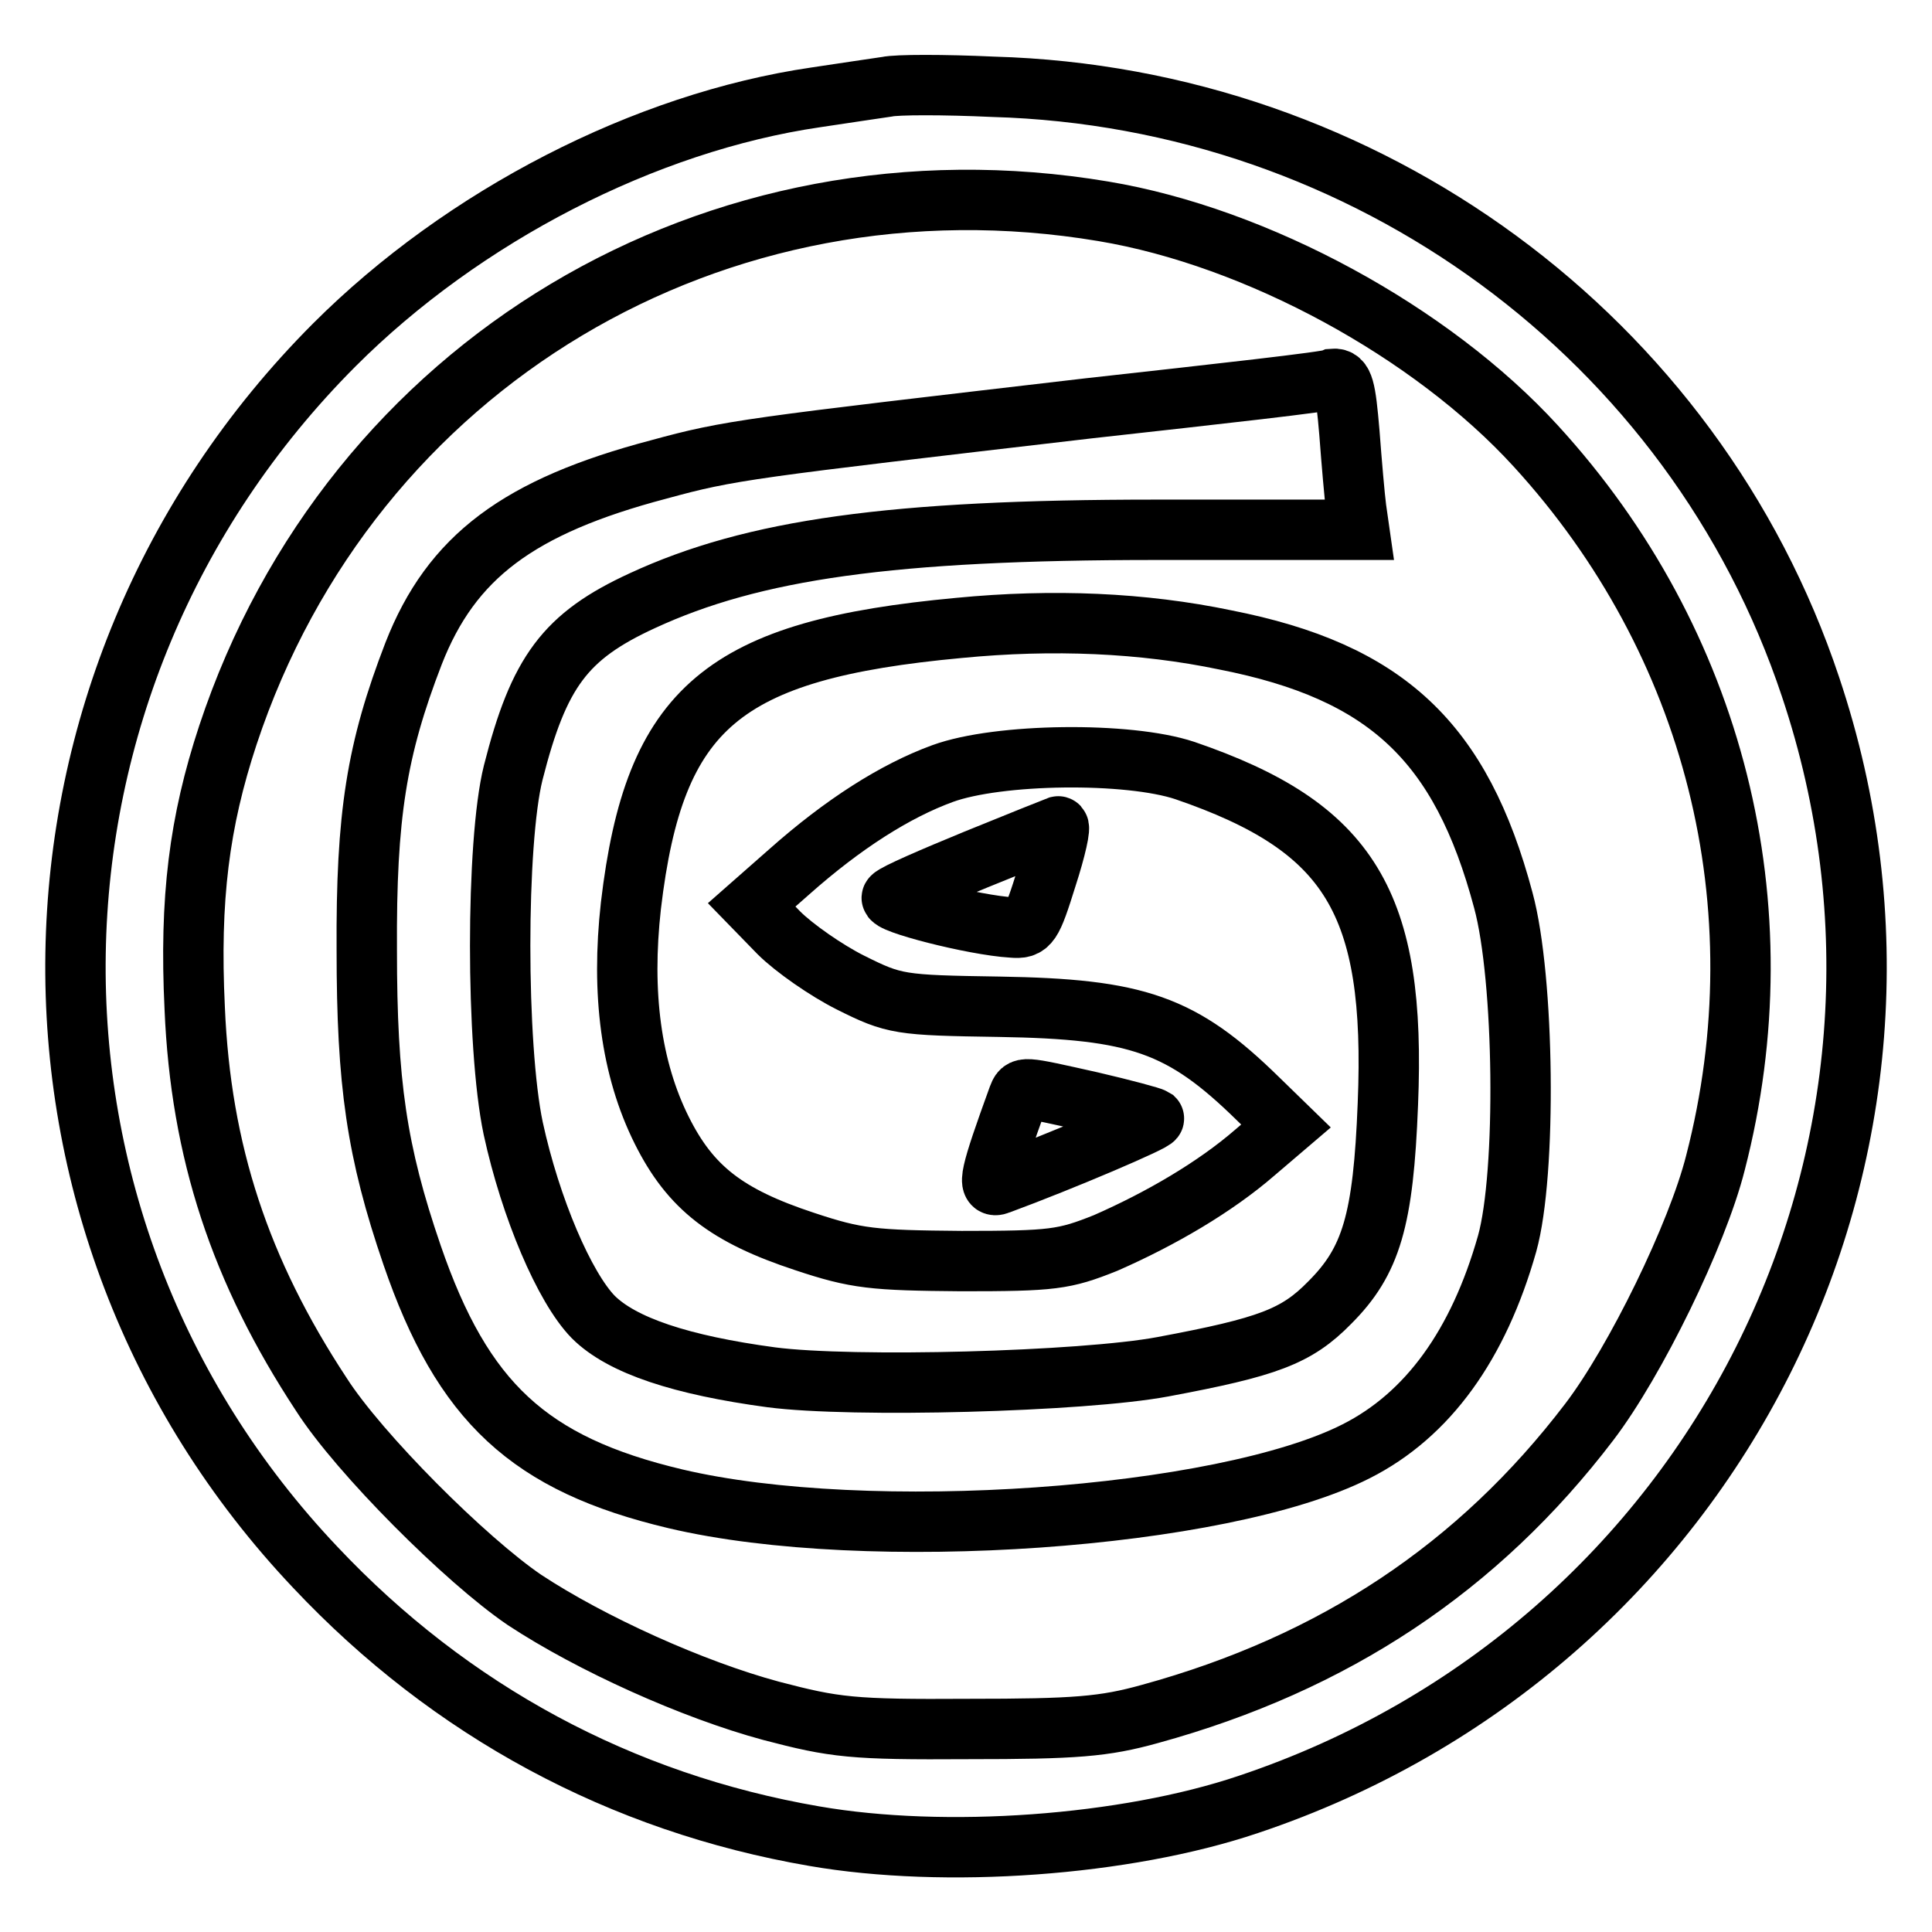
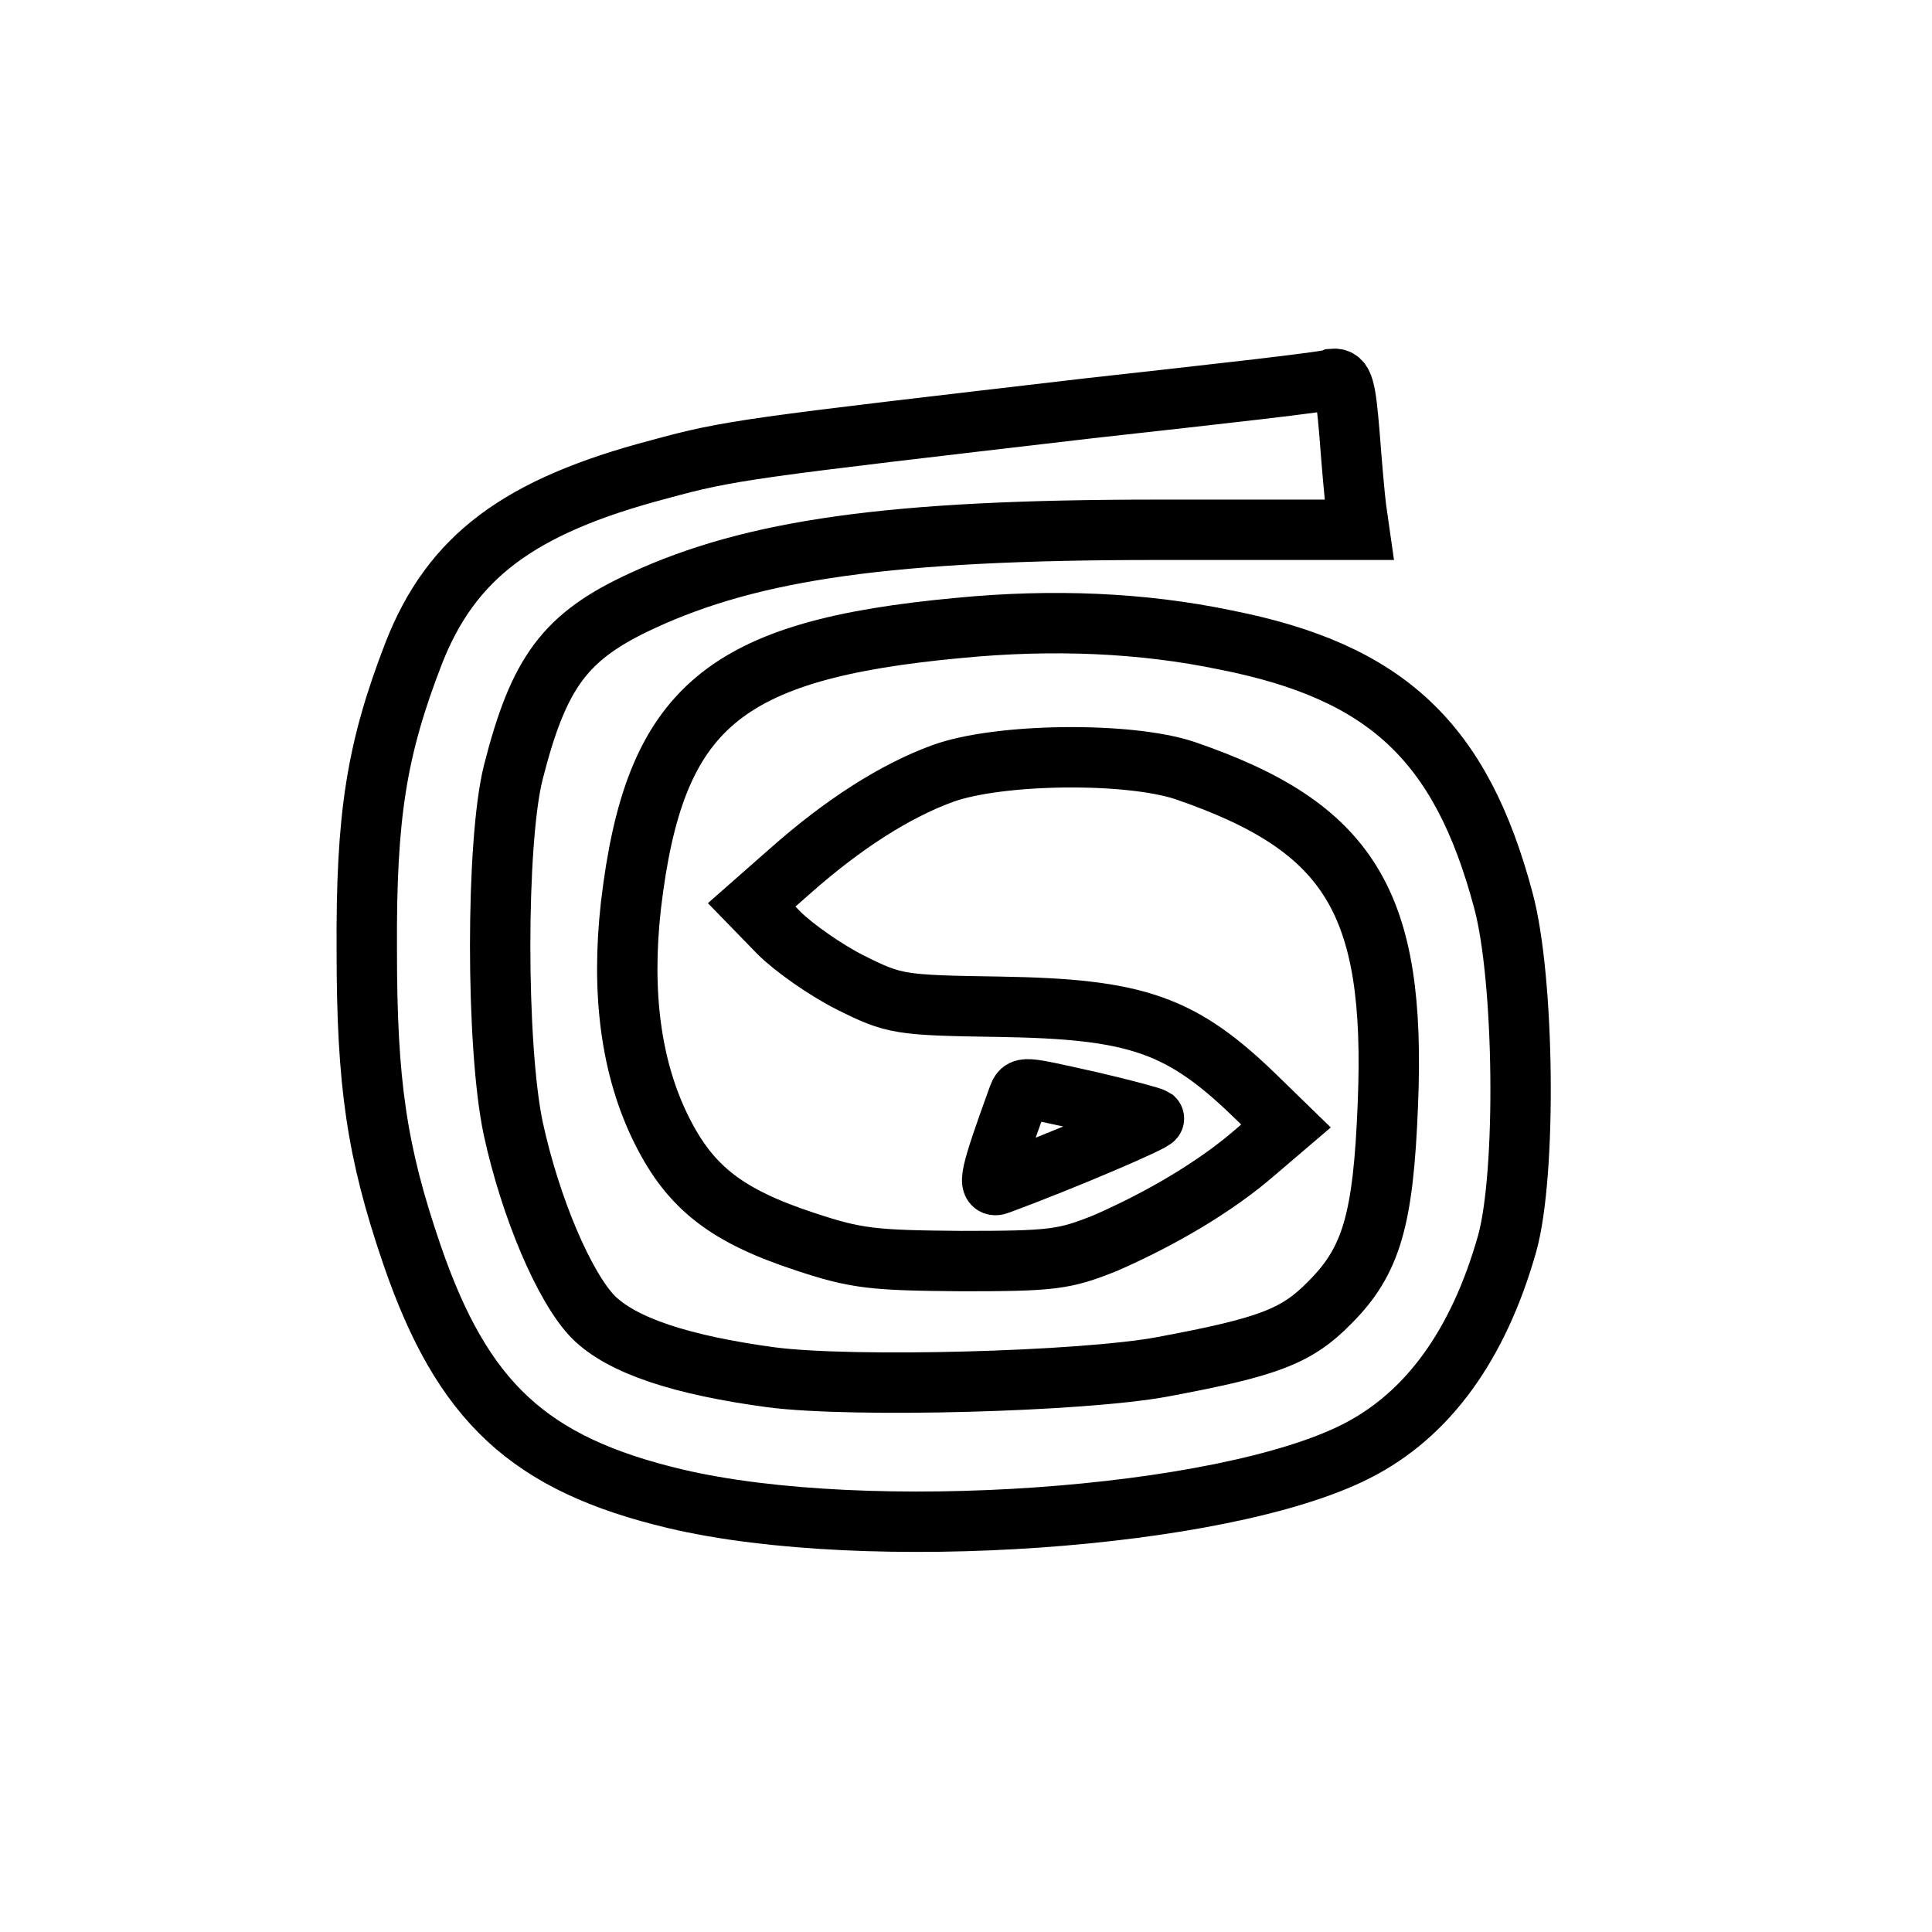
<svg xmlns="http://www.w3.org/2000/svg" version="1.1" x="0px" y="0px" viewBox="0 0 256 256" enable-background="new 0 0 256 256" xml:space="preserve">
  <g>
    <g>
-       <path stroke-width="8" fill-opacity="0" stroke="#000000" d="M117.5,11.5c-1.3,0.2-5.5,0.8-9.4,1.4c-22.6,3.3-46.7,15.7-63.8,32.8C-0.4,90.5-1.6,161.9,41.8,207.7  c17.9,19,40.5,31.2,66.1,35.6c17.3,3,41.2,1.3,57.5-4.2c61.9-20.7,95.1-86.7,74.5-148.1c-15.4-46.2-58.8-78.1-108.3-79.5  C125.1,11.2,118.8,11.2,117.5,11.5z M146.2,28c20.4,3.4,43.5,16,57.3,31.1c23.7,25.9,32.6,61,23.8,95  c-2.4,9.5-10.6,26.3-16.7,34.3c-14.7,19.3-33.8,32-58.2,38.7c-6.1,1.7-9.9,2-24.1,2c-15.4,0.1-17.7-0.2-26.1-2.4  c-10.4-2.8-23.9-8.9-32.7-14.7c-7.8-5.3-21.9-19.4-26.9-27.2c-10.8-16.4-16-32.2-16.8-51.2c-0.7-14.5,0.6-24.7,4.4-36.2  C46.5,48.2,94.9,19.4,146.2,28z" />
      <path stroke-width="8" fill-opacity="0" stroke="#000000" d="M144.3,54.1c-45.4,5.3-47.5,5.5-57,8.1c-18.6,4.9-27.5,11.6-32.5,24.4c-4.9,12.7-6.3,21.4-6.2,39.3  c0,17.6,1.3,26.7,6,40.4c6.7,19.5,15.5,27.7,34.9,32.3c25.4,6,72.5,2.7,90.2-6.3c9.5-4.8,16.2-14.1,20-27.5  c2.6-9.3,2.3-35.2-0.5-45.5c-5.6-21-15.5-30.3-36.8-34.5c-11-2.3-22.9-2.8-35.3-1.6C95.8,86.1,86.7,93.7,83.6,120  c-1.3,11.6,0,21.6,4.1,29.8c3.8,7.6,8.6,11.3,18.9,14.7c6.9,2.3,9.1,2.5,20.8,2.6c12.1,0,13.6-0.2,19.1-2.4  c7.3-3.2,14.5-7.4,19.8-12l4.1-3.5l-3.7-3.6c-10.1-9.9-16-11.9-34.3-12.2c-13.2-0.2-13.9-0.3-19.7-3.2c-3.2-1.6-7.5-4.6-9.5-6.6  l-3.6-3.7l5-4.4c7.1-6.3,14-10.7,20.3-13c7.4-2.7,24.6-2.9,32.1-0.4c21.9,7.5,28,17.5,26.9,44.2c-0.6,15.4-2.2,20.8-7.7,26.3  c-4.4,4.5-8.2,5.9-22.1,8.5c-10.7,2-41.2,2.8-51.9,1.4c-11.9-1.6-19.8-4.2-23.6-8c-3.8-3.9-8.3-14.4-10.6-25  c-2.3-10.9-2.3-37.9,0-47.1c3.4-13.4,6.9-18.1,17.1-22.8c14.7-6.8,33-9.4,68.1-9.4h26.9l-0.4-2.8c-0.2-1.5-0.6-6.1-0.9-10.1  c-0.5-5.9-0.8-7.2-2.1-7.1C175.9,50.6,161.4,52.2,144.3,54.1z M144.6,146c4.3,1,8,2,8.3,2.2c0.3,0.3-12.1,5.6-20.5,8.7  c-1.7,0.7-1.2-1.3,2.5-11.5C135.5,143.9,135.2,143.9,144.6,146z" />
-       <path stroke-width="8" fill-opacity="0" stroke="#000000" d="M129.3,113.9c-5.6,2.3-10.7,4.5-11.1,5c-0.8,0.7,10.8,3.7,15.9,4c2.3,0.2,2.6-0.3,4.6-6.7  c1.2-3.7,1.9-6.8,1.5-6.7C139.9,109.6,135,111.6,129.3,113.9z" />
    </g>
  </g>
</svg>